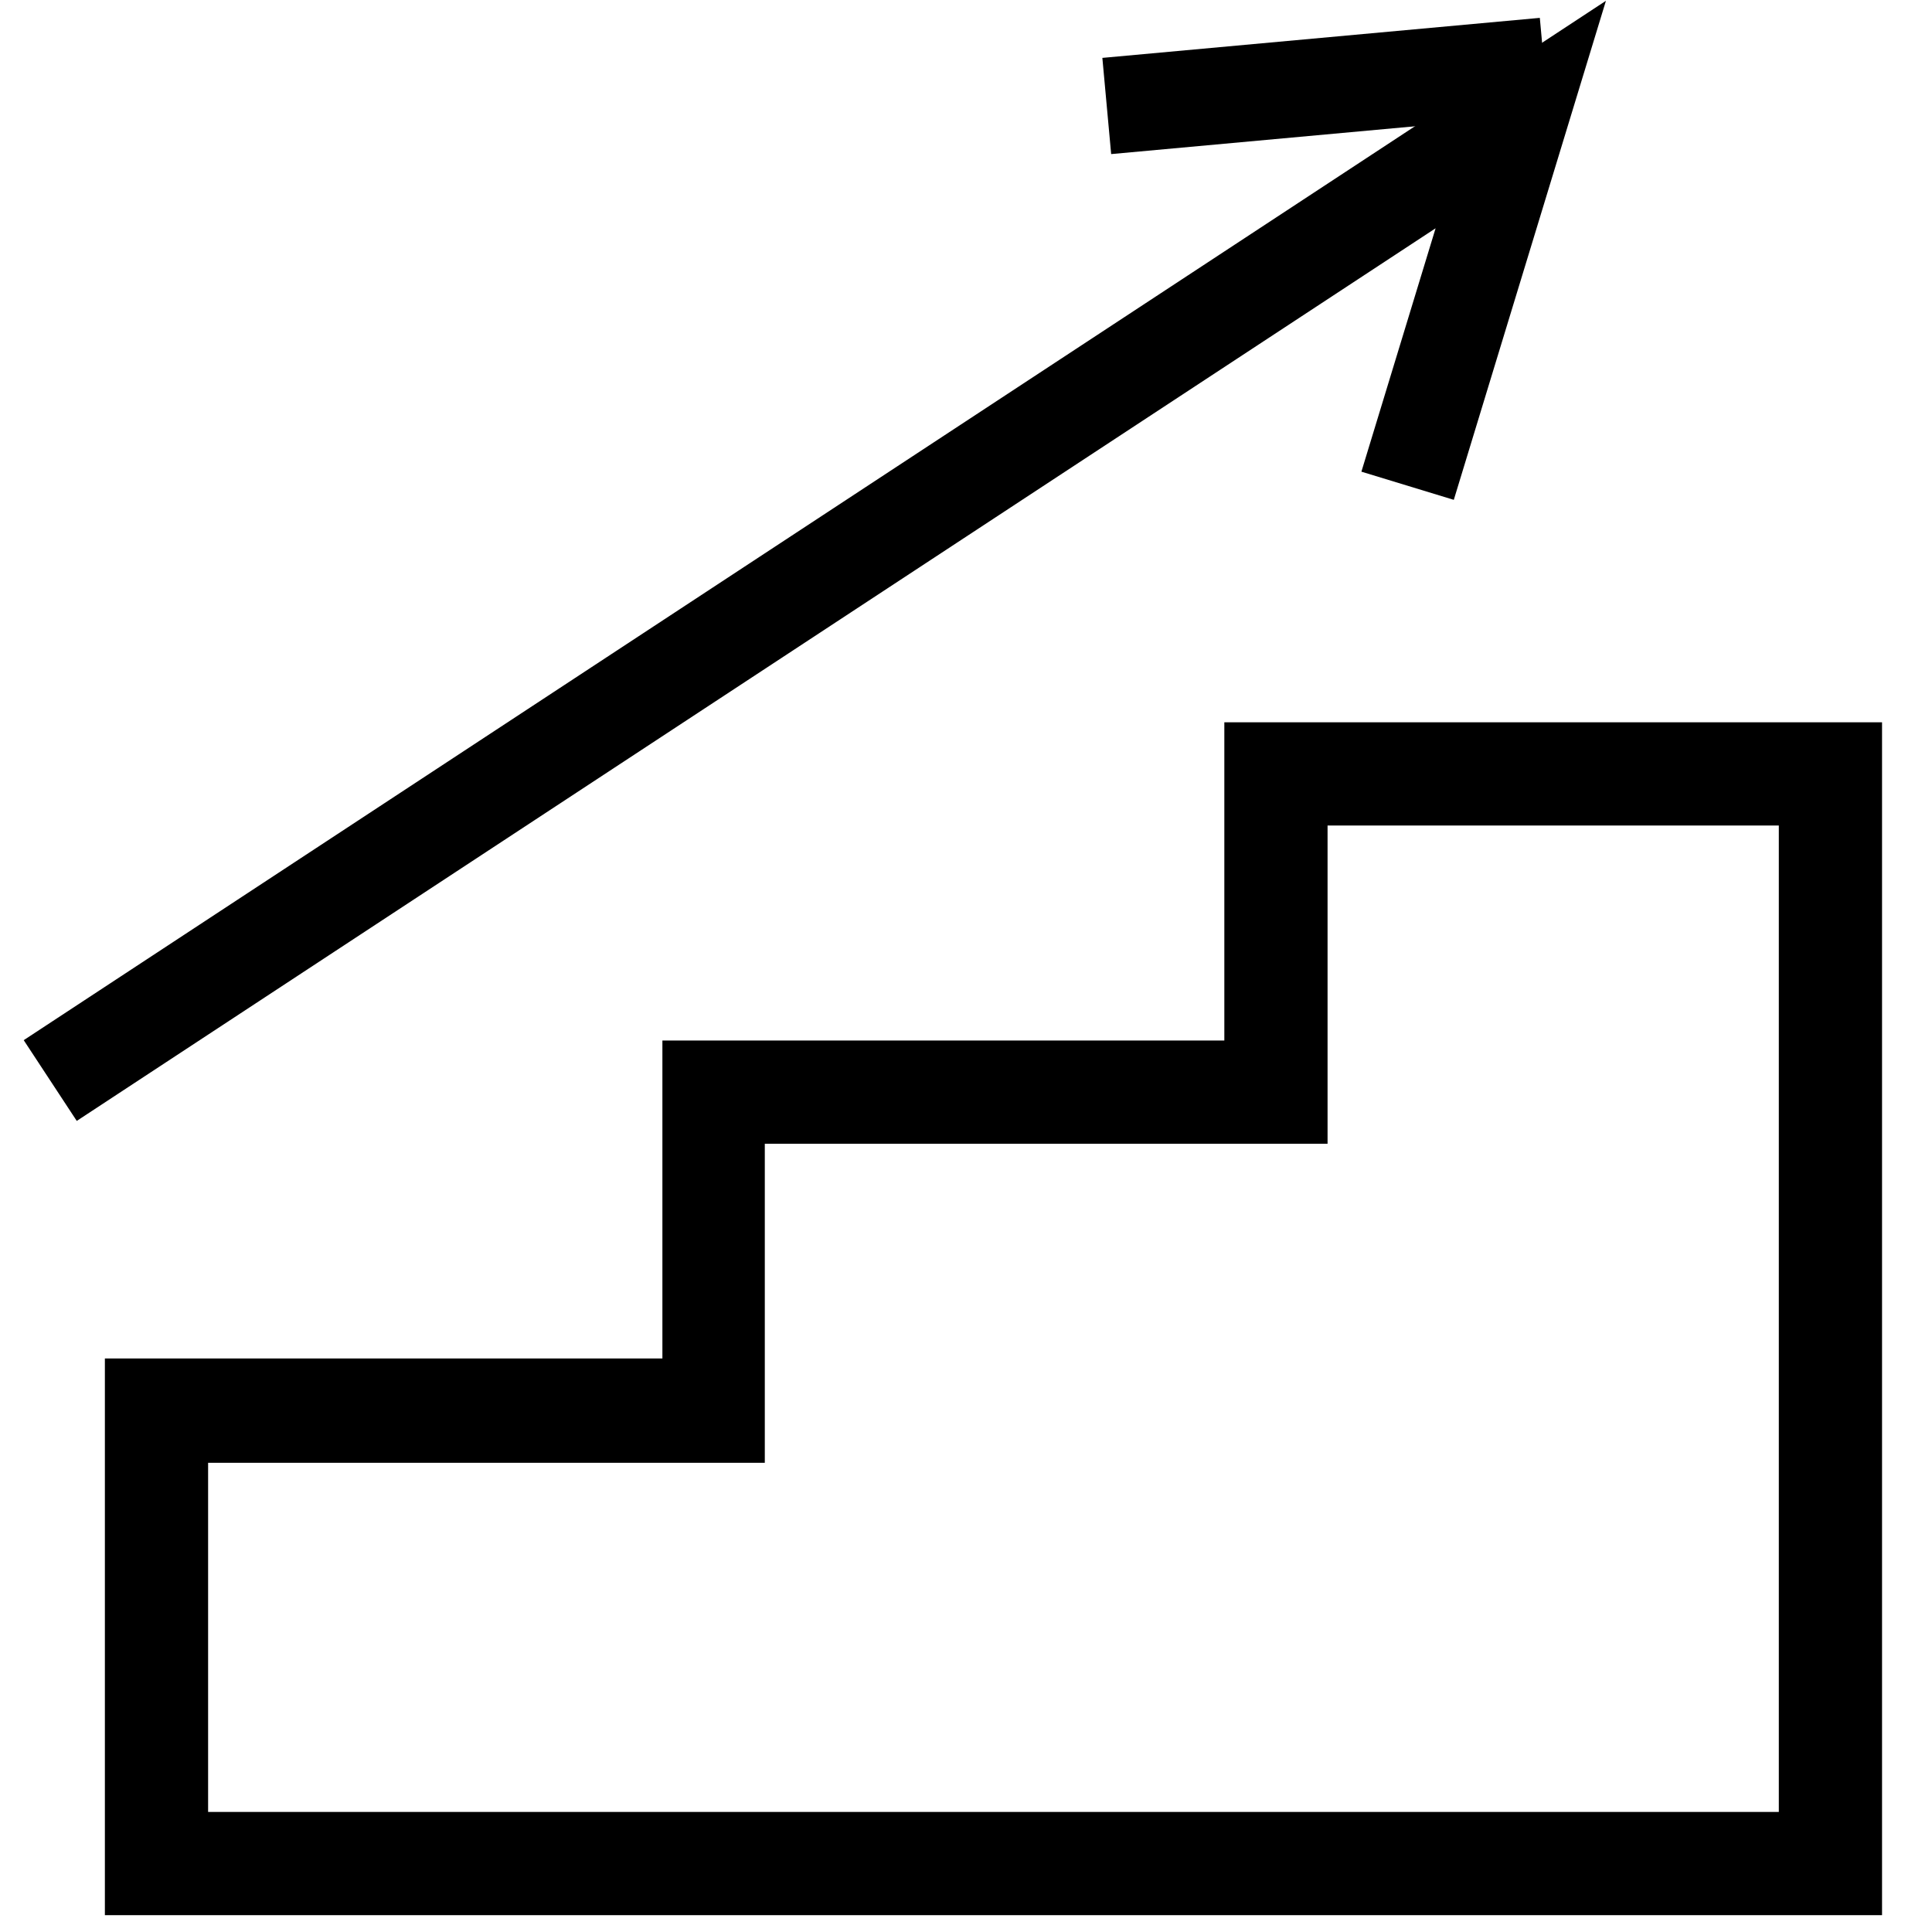
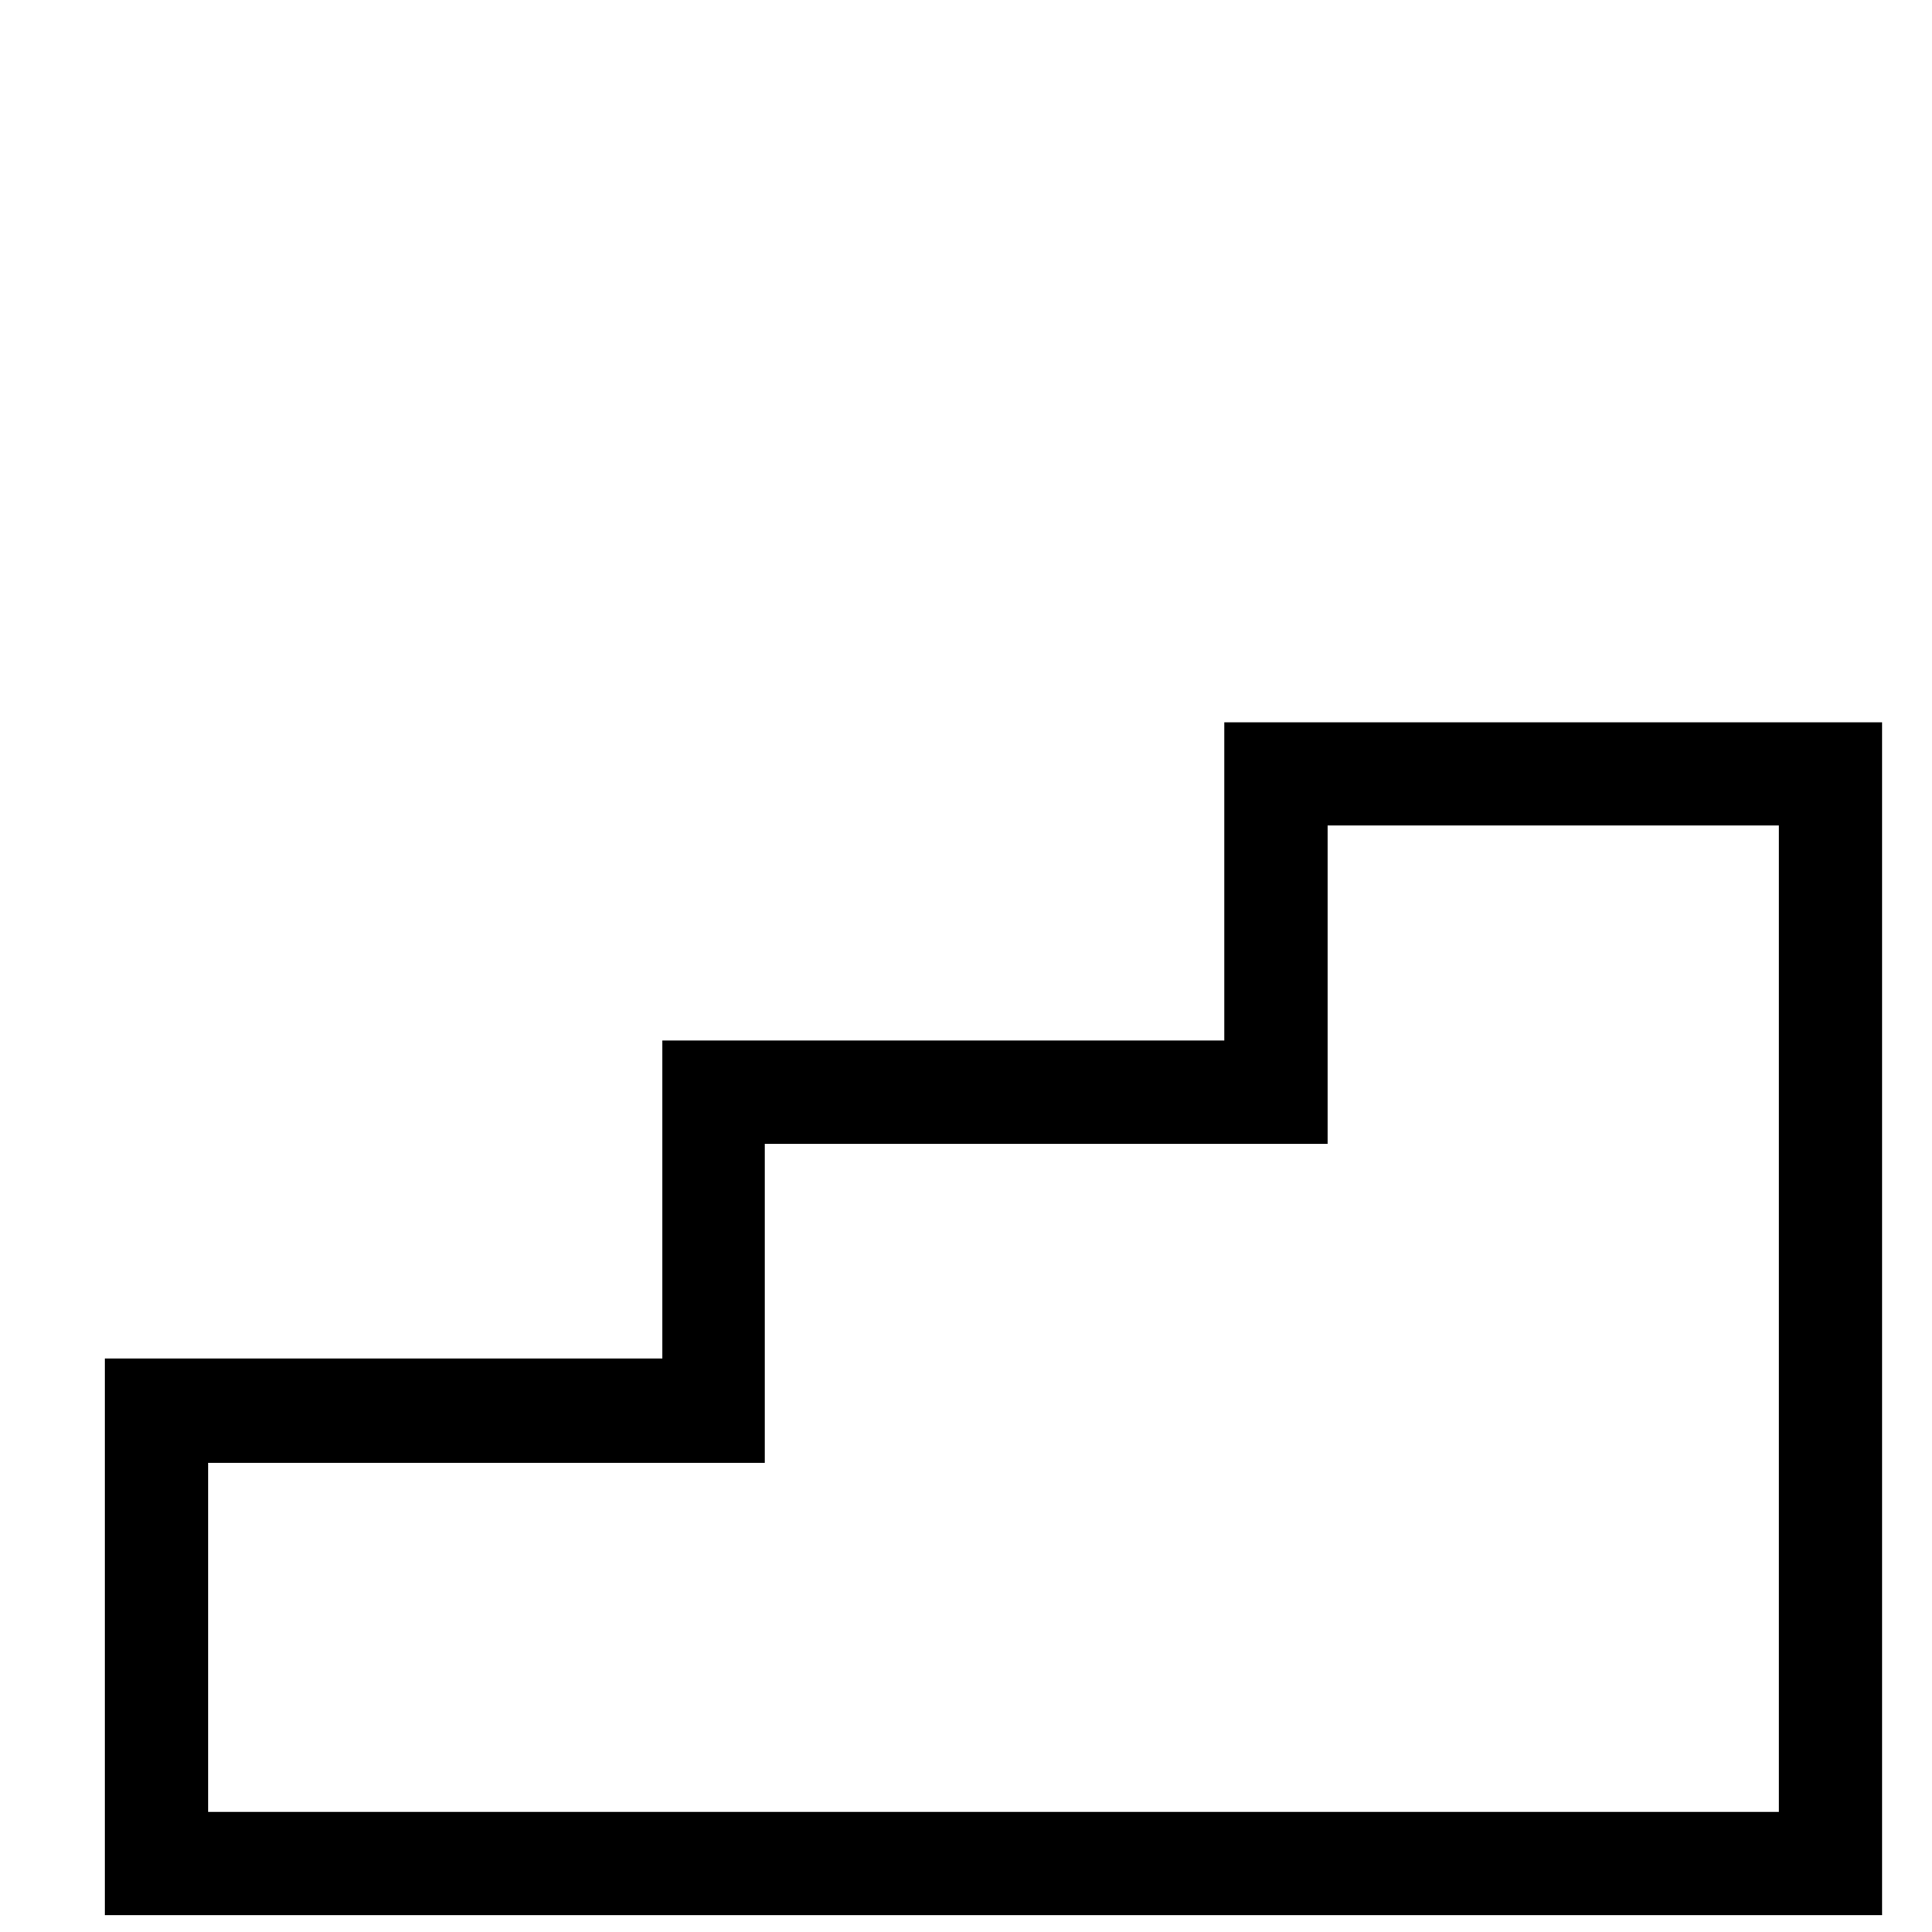
<svg xmlns="http://www.w3.org/2000/svg" id="Layer_1" data-name="Layer 1" viewBox="0 0 70 70">
  <defs>
    <style>.cls-1{fill:none;}.cls-1,.cls-2{stroke:#000;stroke-miterlimit:6;stroke-width:3.5px;}</style>
  </defs>
  <g id="Group_39" data-name="Group 39">
    <g id="Path_29" data-name="Path 29">
      <path d="M48.1,29.91V41.44H27.71V53H7.54V65.65H64.45V29.91H48.1M3.8,69.39V49.22H24V37.7H44.36V26.17H68.19V69.39Z" />
    </g>
-     <path id="Path_30" data-name="Path 30" class="cls-1" d="M51,17.6l4.1-13.45-53.28,35" />
-     <line id="Line_96" data-name="Line 96" class="cls-2" x1="40.1" y1="3.84" x2="55.95" y2="2.39" />
  </g>
</svg>